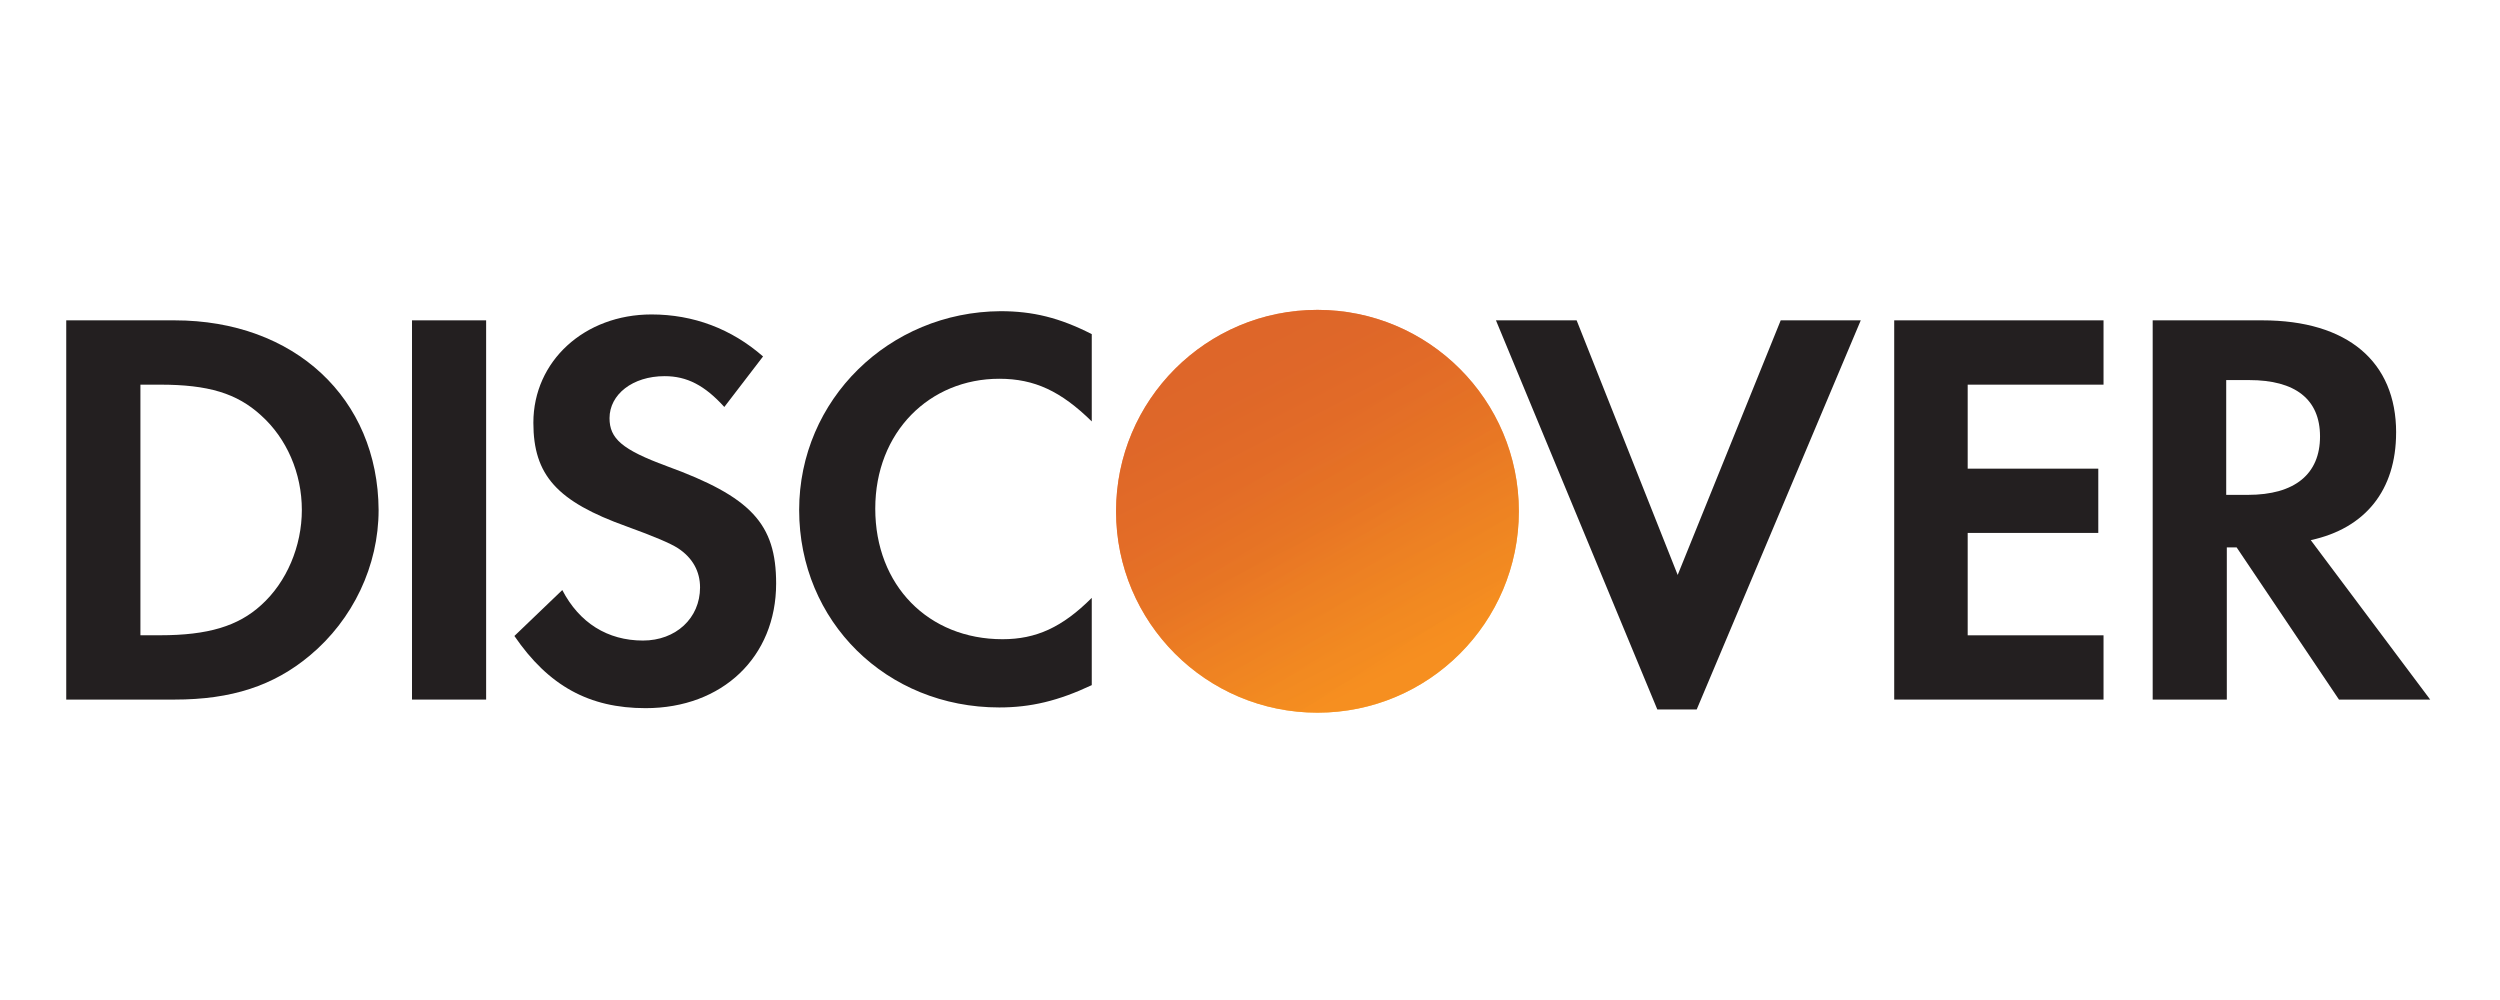
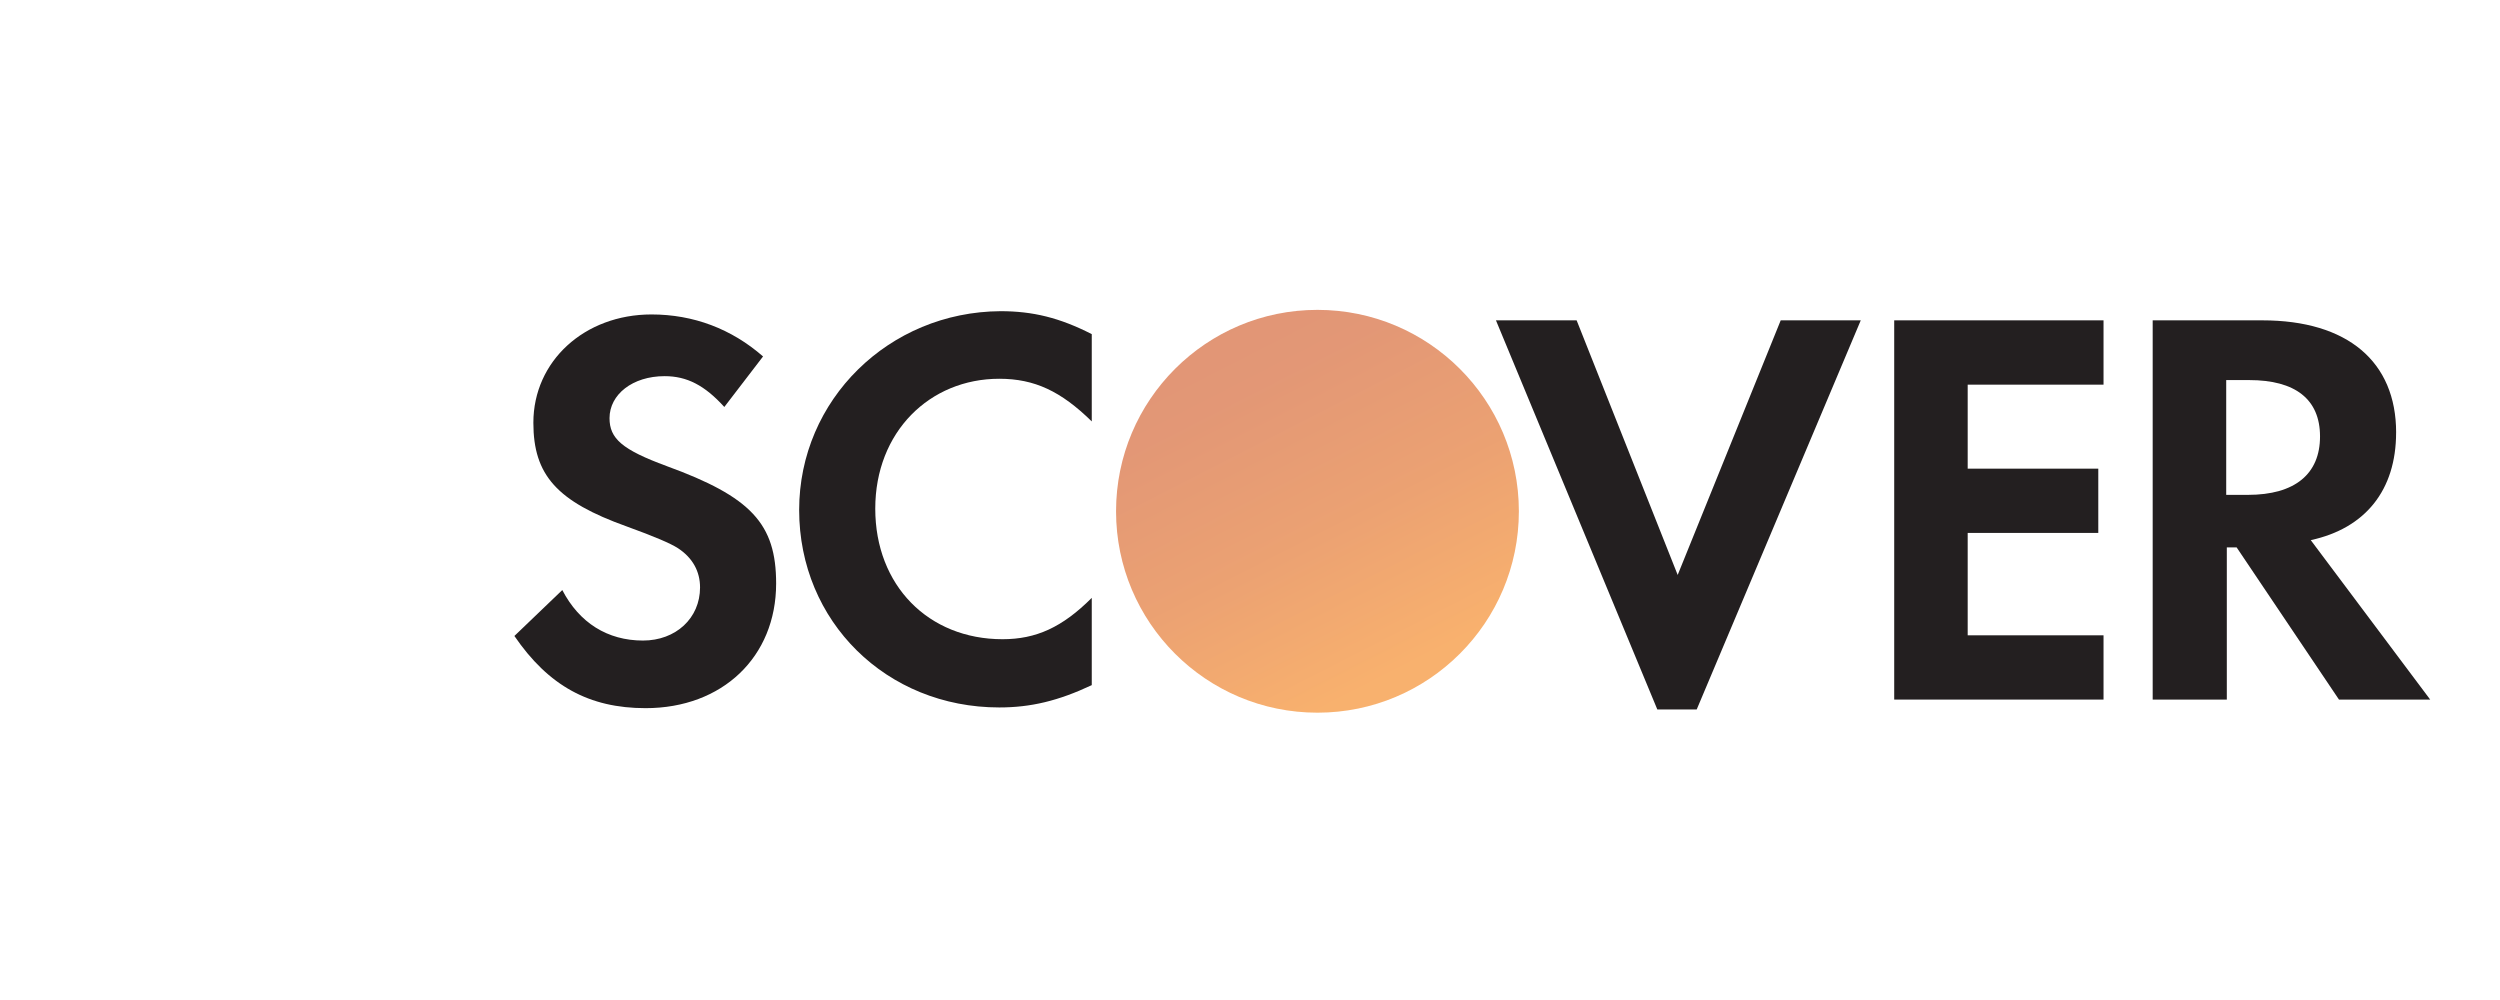
<svg xmlns="http://www.w3.org/2000/svg" width="95" height="38" viewBox="0 0 95 38" fill="none">
-   <path d="M6.632 12.173H2.517V26.584H6.632C8.8 26.584 10.396 26.06 11.769 24.914C13.415 23.543 14.387 21.497 14.387 19.379C14.362 15.139 11.195 12.173 6.632 12.173ZM9.924 22.994C9.051 23.792 7.905 24.14 6.084 24.14H5.336V14.617H6.084C7.905 14.617 9.001 14.94 9.924 15.788C10.896 16.661 11.47 17.982 11.47 19.379C11.47 20.751 10.896 22.121 9.924 22.994Z" fill="#231F20" />
-   <path d="M18.473 12.173H15.656V26.584H18.473V12.173Z" fill="#231F20" />
+   <path d="M18.473 12.173H15.656H18.473V12.173Z" fill="#231F20" />
  <path d="M25.331 17.71C23.635 17.086 23.162 16.663 23.162 15.89C23.162 14.992 24.035 14.294 25.256 14.294C26.104 14.294 26.777 14.642 27.524 15.465L28.996 13.545C27.799 12.498 26.353 11.949 24.757 11.949C22.213 11.949 20.268 13.72 20.268 16.064C20.268 18.058 21.166 19.055 23.809 20.003C24.906 20.401 25.48 20.652 25.754 20.826C26.328 21.199 26.602 21.723 26.602 22.322C26.602 23.494 25.679 24.341 24.433 24.341C23.087 24.341 22.014 23.668 21.367 22.422L19.547 24.167C20.843 26.062 22.389 26.91 24.533 26.91C27.449 26.91 29.493 24.965 29.493 22.173C29.493 19.905 28.546 18.881 25.329 17.71H25.331Z" fill="#231F20" />
  <path d="M30.368 19.379C30.368 23.618 33.684 26.883 37.972 26.883C39.168 26.883 40.215 26.634 41.487 26.035V22.719C40.366 23.84 39.369 24.29 38.096 24.29C35.279 24.29 33.26 22.246 33.26 19.329C33.26 16.412 35.328 14.393 37.972 14.393C39.317 14.393 40.316 14.868 41.487 16.014V12.697C40.266 12.073 39.244 11.825 38.021 11.825C33.782 11.85 30.368 15.191 30.368 19.379Z" fill="#231F20" />
  <path d="M63.752 21.848L59.912 12.173H56.846L62.978 26.959H64.475L70.709 12.173H67.667L63.752 21.848Z" fill="#231F20" />
  <path d="M71.98 26.584H79.934V24.142H74.772V20.251H79.735V17.809H74.772V14.617H79.934V12.173H71.98V26.584Z" fill="#231F20" />
  <path d="M91.053 16.437C91.053 13.744 89.208 12.173 85.966 12.173H81.802V26.584H84.619V20.801H84.992L88.881 26.584H92.347L87.809 20.525C89.879 20.077 91.052 18.63 91.052 16.437H91.053ZM85.419 18.806H84.596V14.443H85.469C87.214 14.443 88.161 15.166 88.161 16.586C88.161 18.006 87.214 18.805 85.419 18.805V18.806Z" fill="#231F20" />
-   <path d="M50.063 27.082C54.29 27.082 57.717 23.656 57.717 19.429C57.717 15.202 54.29 11.775 50.063 11.775C45.836 11.775 42.41 15.202 42.41 19.429C42.41 23.656 45.836 27.082 50.063 27.082Z" fill="url(#paint0_linear_246_5597)" />
  <path opacity="0.65" d="M50.063 27.082C54.29 27.082 57.717 23.656 57.717 19.429C57.717 15.202 54.29 11.775 50.063 11.775C45.836 11.775 42.41 15.202 42.41 19.429C42.41 23.656 45.836 27.082 50.063 27.082Z" fill="url(#paint1_linear_246_5597)" />
  <defs>
    <linearGradient id="paint0_linear_246_5597" x1="53.986" y1="25.571" x2="48.682" y2="17.265" gradientUnits="userSpaceOnUse">
      <stop stop-color="#F89F20" />
      <stop offset="0.25" stop-color="#F79A20" />
      <stop offset="0.53" stop-color="#F68D20" />
      <stop offset="0.62" stop-color="#F58720" />
      <stop offset="0.72" stop-color="#F48120" />
      <stop offset="1" stop-color="#F37521" />
    </linearGradient>
    <linearGradient id="paint1_linear_246_5597" x1="53.149" y1="25.458" x2="45.396" y2="10.305" gradientUnits="userSpaceOnUse">
      <stop stop-color="#F58720" />
      <stop offset="0.36" stop-color="#E16F27" />
      <stop offset="0.7" stop-color="#D4602C" />
      <stop offset="0.98" stop-color="#D05B2E" />
    </linearGradient>
  </defs>
</svg>